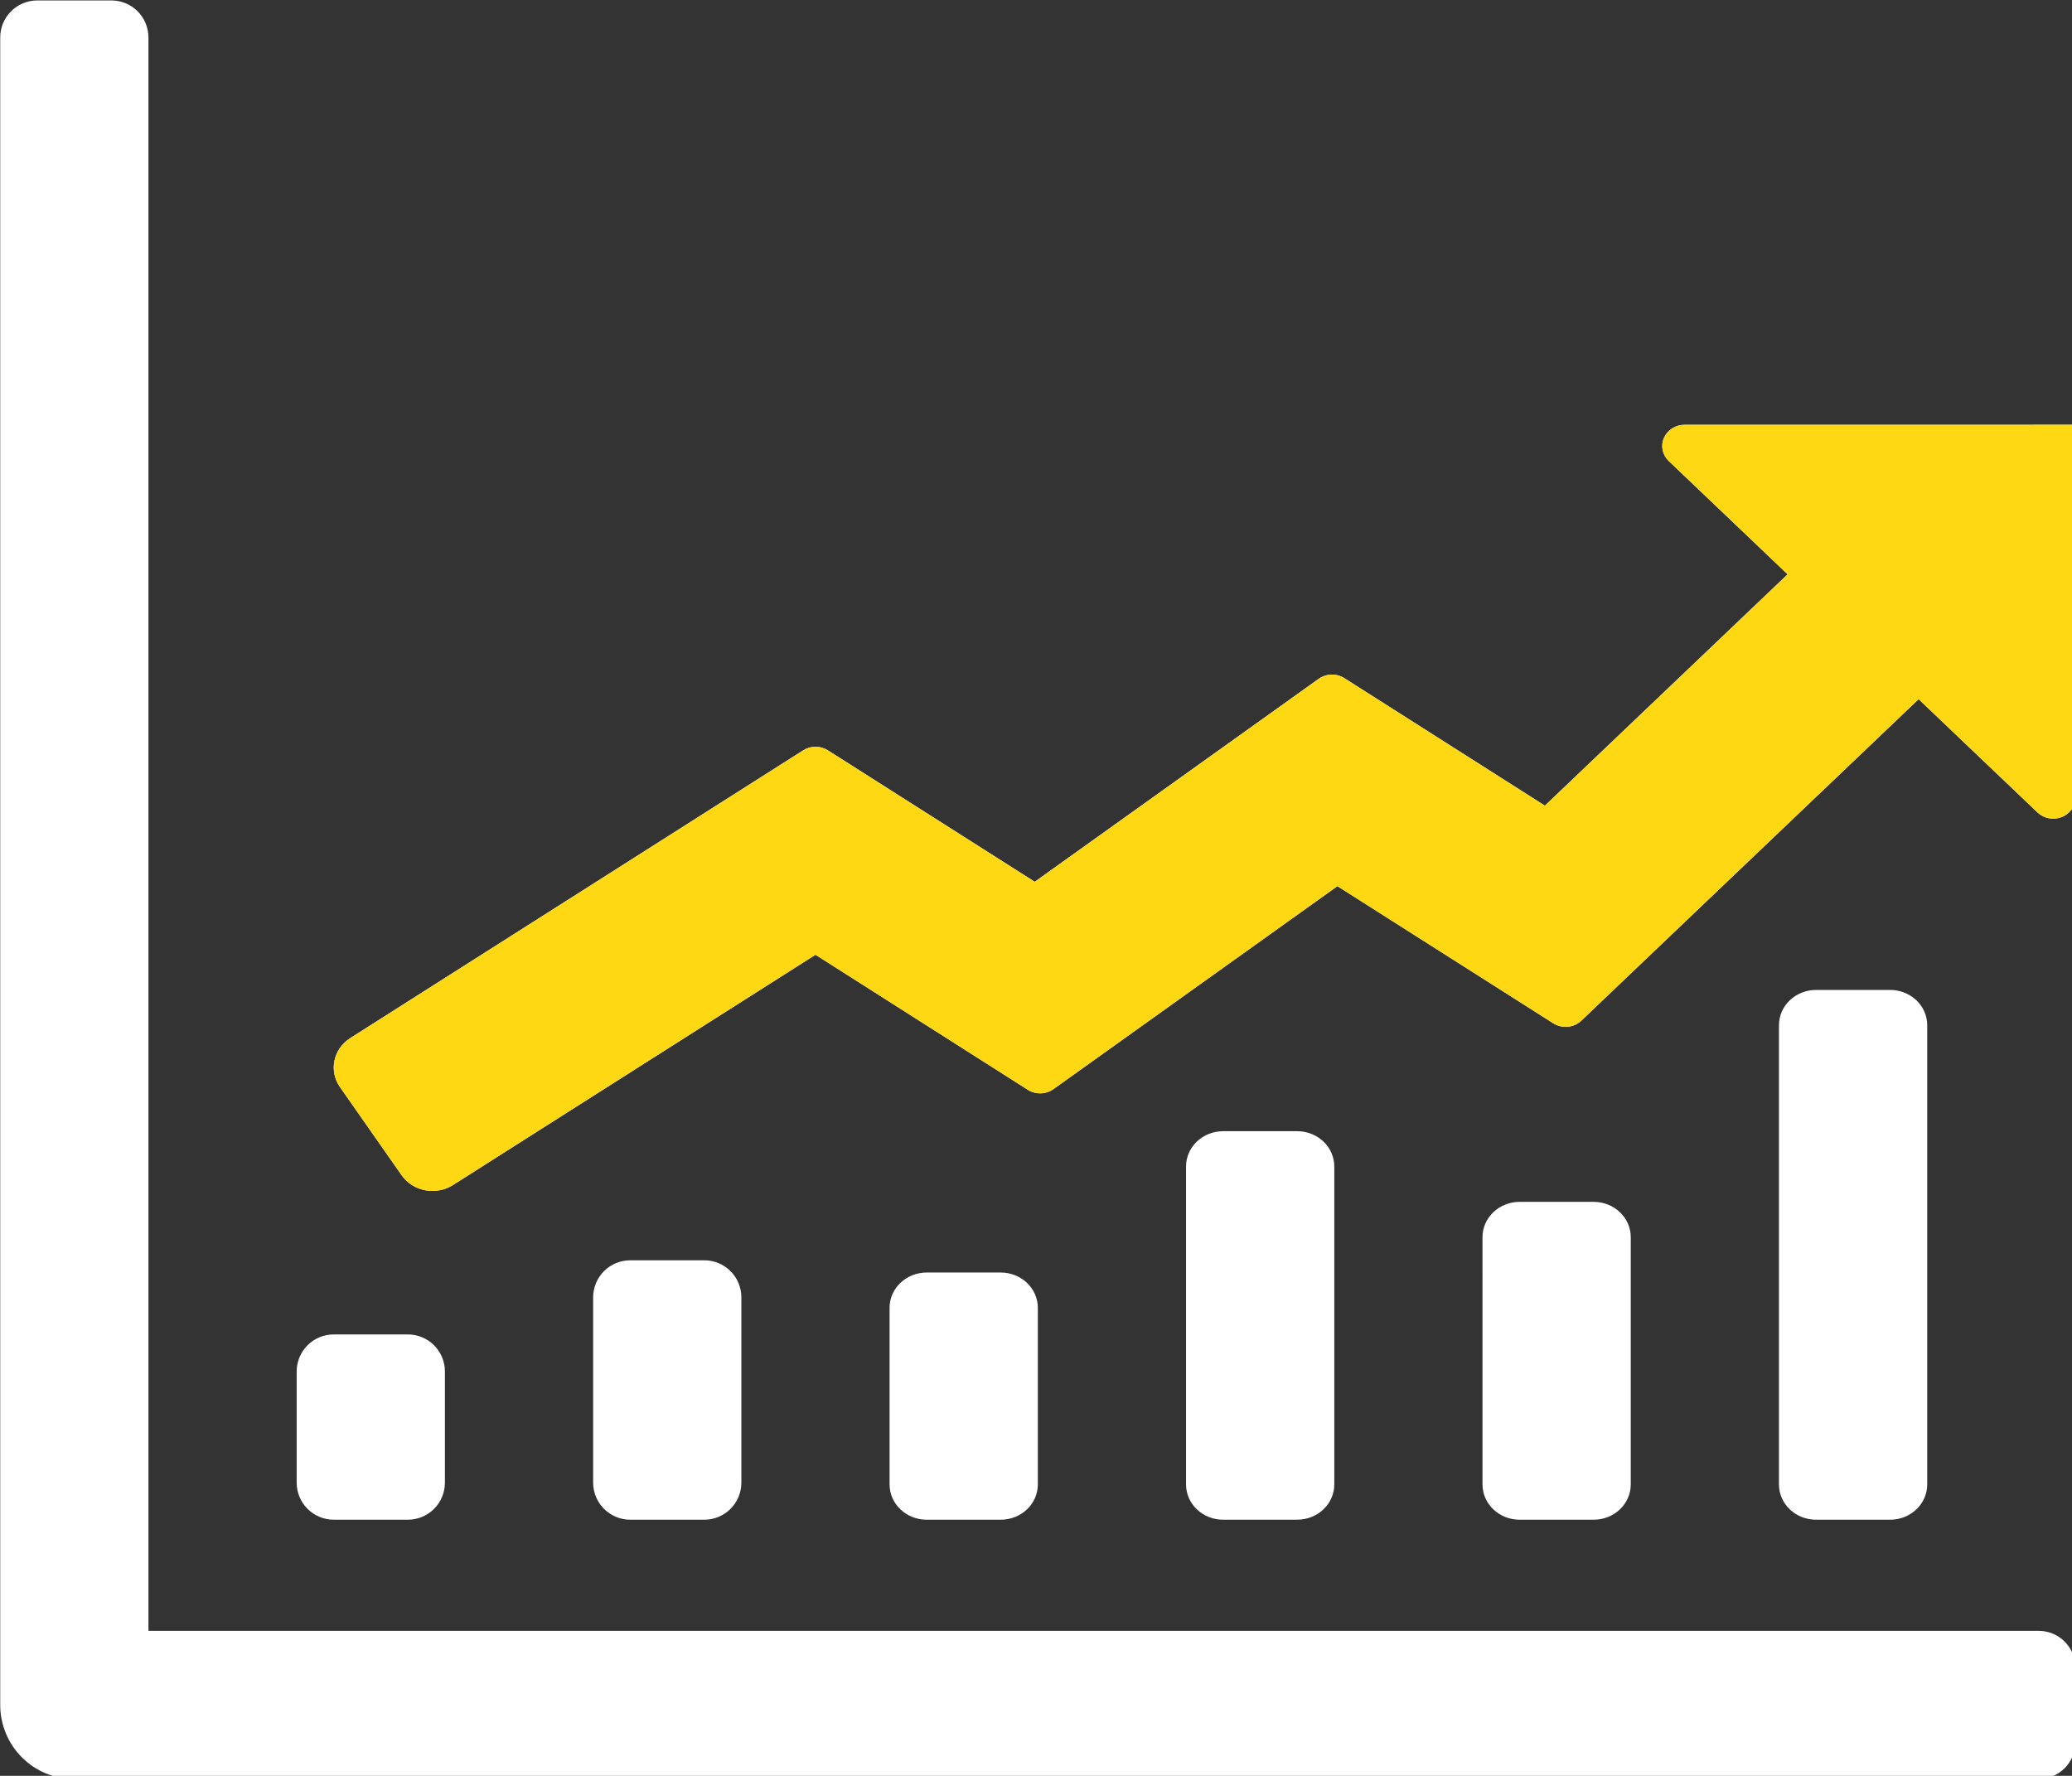
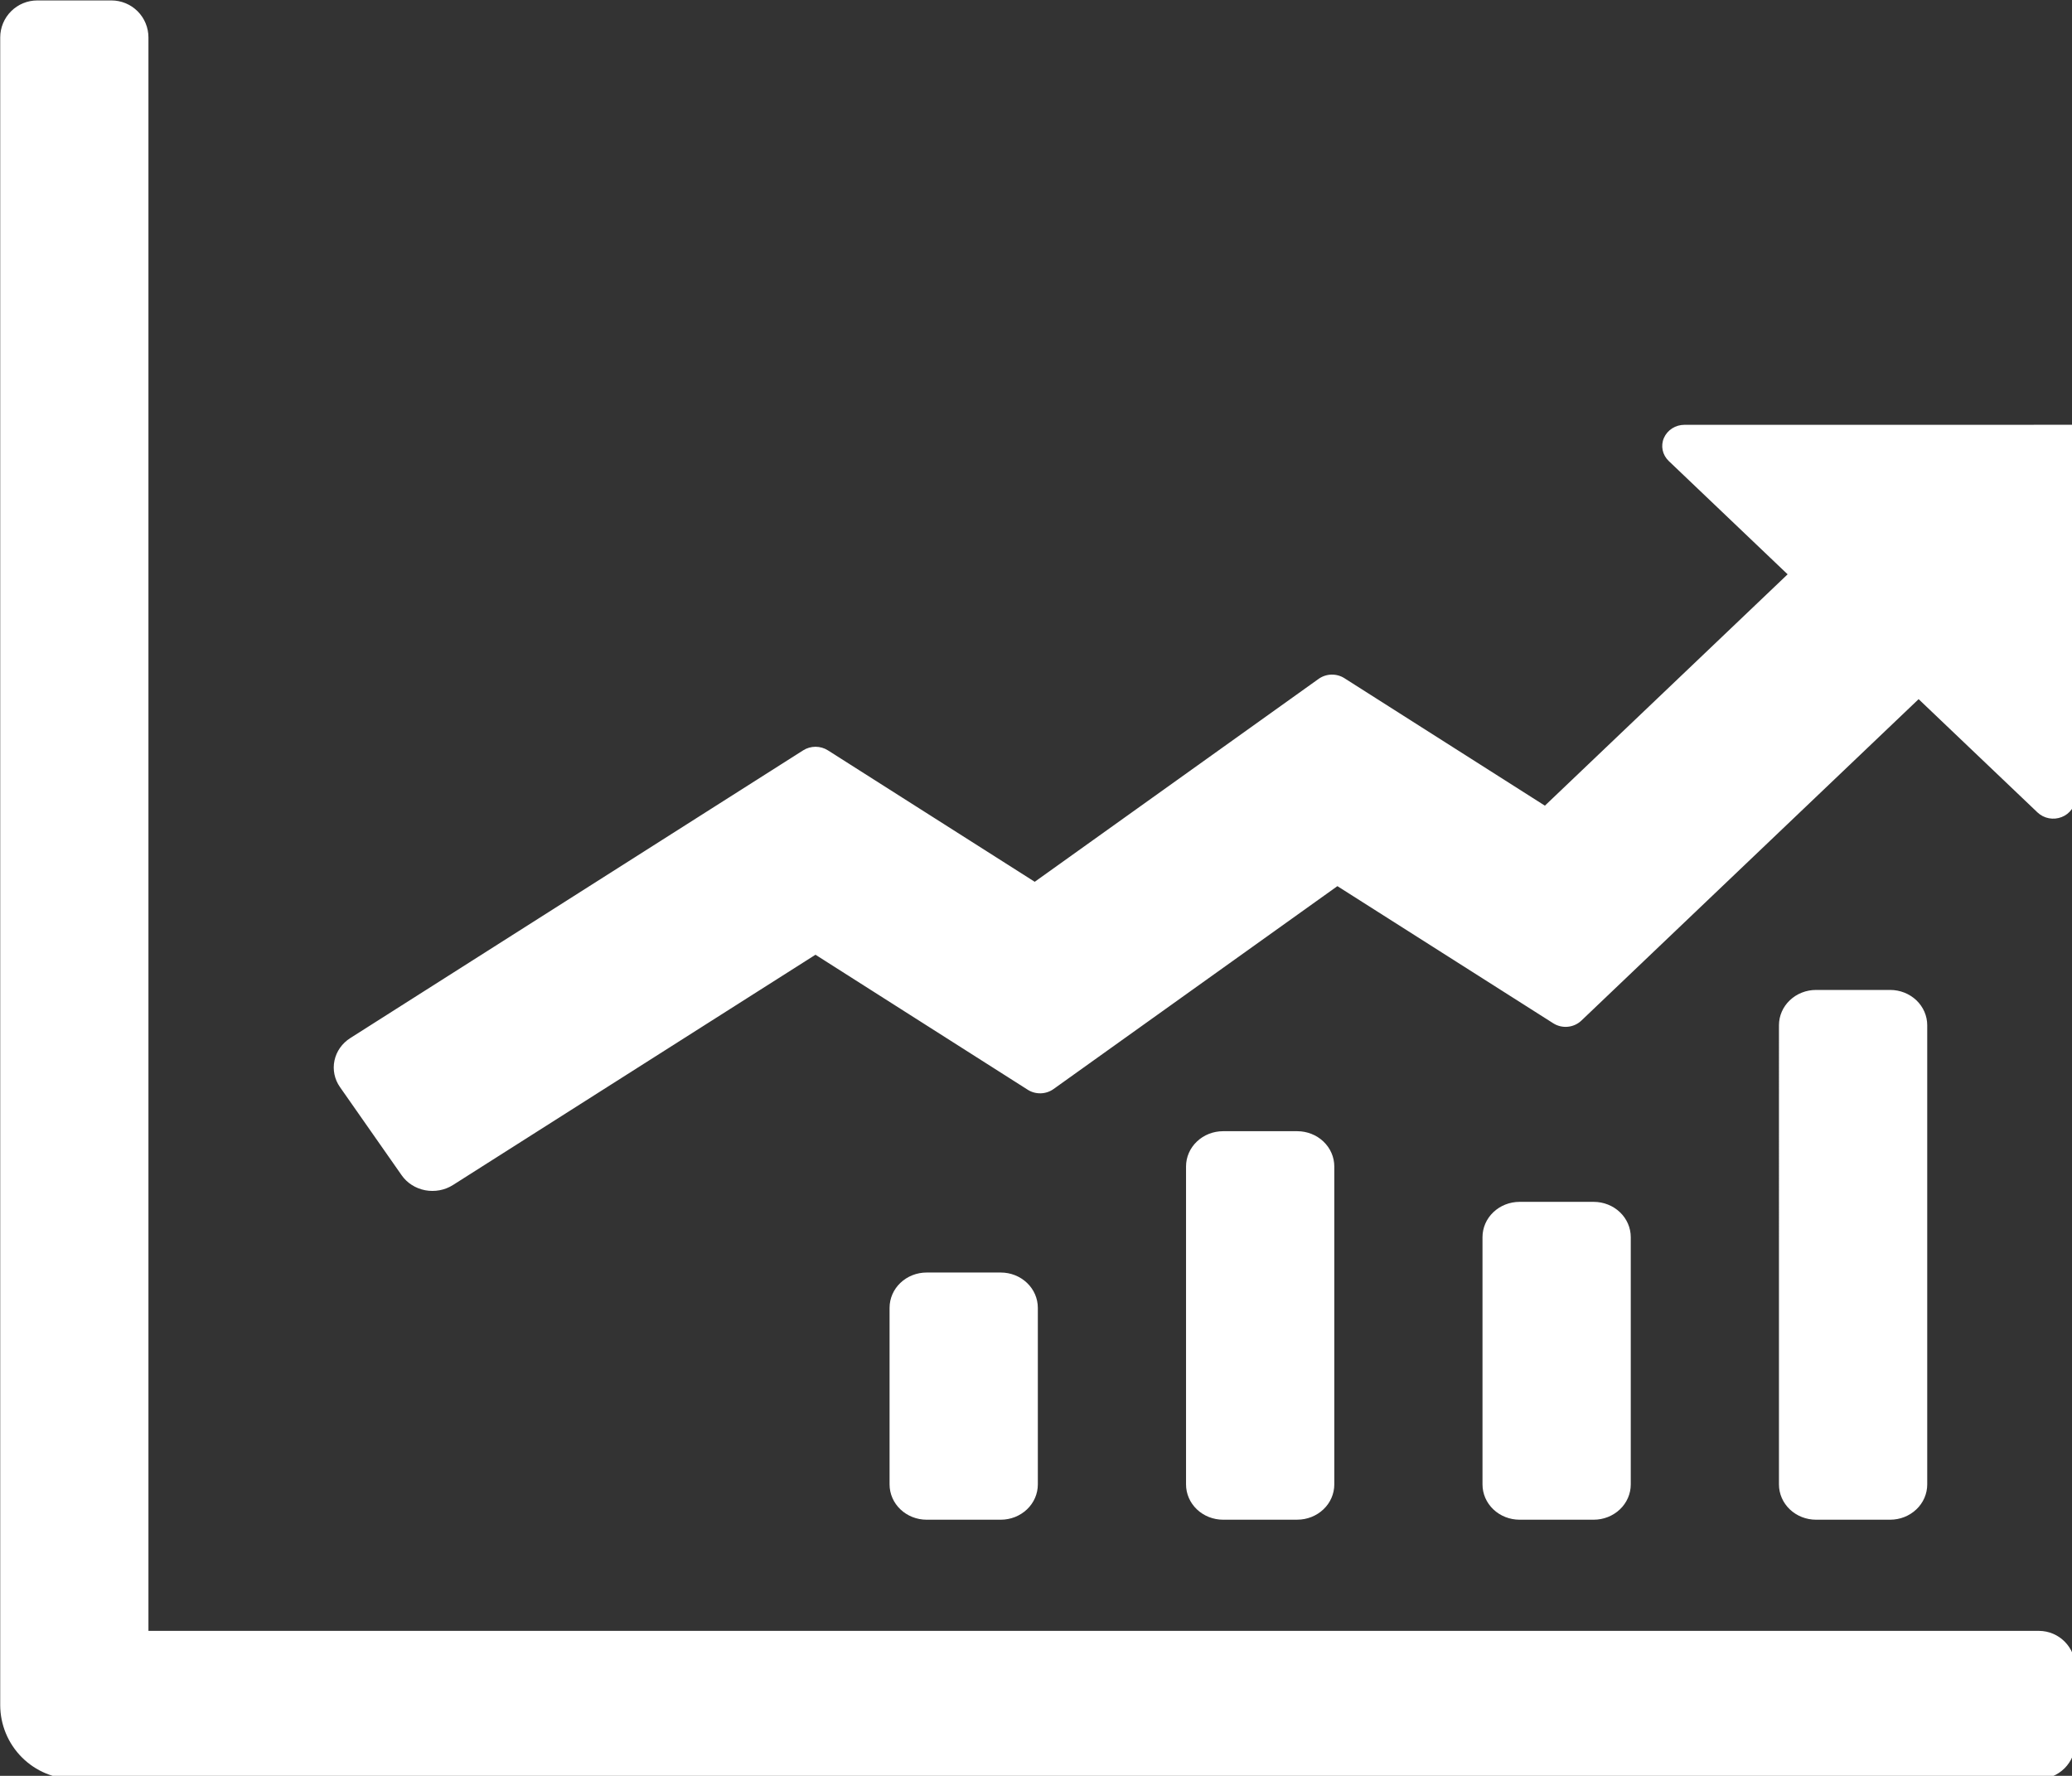
<svg xmlns="http://www.w3.org/2000/svg" width="18.058mm" height="15.478mm" viewBox="0 0 18.058 15.478" version="1.1" id="svg1" xml:space="preserve">
  <rect x="0" y="0" width="18.058" height="15.478" fill="#333333" stroke="none" />
  <defs id="defs1" />
  <g id="layer1" style="display:inline" transform="translate(-59.388,-142.262)">
    <g style="fill:none" id="g1" transform="matrix(0.265,0,0,0.265,58.098,139.682)">
-       <path d="m 73.125,23.707 v 12.258 c -1e-4,0.138 -0.043,0.272 -0.123,0.387 -0.08,0.114 -0.195,0.204 -0.328,0.256 -0.134,0.053 -0.281,0.067 -0.422,0.04 -0.142,-0.027 -0.272,-0.093 -0.374,-0.19 L 67.967,32.731 56.874,43.305 c -0.12,0.114 -0.277,0.185 -0.446,0.201 -0.168,0.016 -0.337,-0.025 -0.478,-0.115 l -7.098,-4.51 -9.338,6.675 c -0.121,0.086 -0.267,0.135 -0.418,0.139 -0.151,0.004 -0.3,-0.036 -0.426,-0.116 l -6.983,-4.442 -11.922,7.574 c -0.269,0.171 -0.598,0.232 -0.915,0.172 -0.317,-0.061 -0.595,-0.238 -0.774,-0.495 l -2.028,-2.899 c -0.179,-0.256 -0.244,-0.57 -0.18,-0.872 0.064,-0.302 0.25,-0.567 0.519,-0.738 l 14.896,-9.465 c 0.12,-0.076 0.261,-0.117 0.406,-0.117 0.144,0 0.286,0.041 0.406,0.117 l 6.803,4.324 9.338,-6.675 c 0.121,-0.086 0.267,-0.135 0.418,-0.139 0.151,-0.004 0.3,0.036 0.426,0.116 l 6.596,4.194 7.983,-7.609 -3.91,-3.727 c -0.102,-0.098 -0.172,-0.222 -0.2,-0.357 -0.028,-0.135 -0.014,-0.275 0.042,-0.402 0.055,-0.127 0.149,-0.236 0.269,-0.313 0.12,-0.077 0.261,-0.118 0.406,-0.118 z M 67.031,59.719 h -2.438 c -0.323,0 -0.633,-0.122 -0.862,-0.34 -0.229,-0.218 -0.357,-0.513 -0.357,-0.821 V 43.456 c 0,-0.308 0.128,-0.604 0.357,-0.821 0.229,-0.218 0.538,-0.34 0.862,-0.34 h 2.438 c 0.323,0 0.633,0.122 0.862,0.34 0.229,0.218 0.357,0.513 0.357,0.821 v 15.102 c 0,0.308 -0.128,0.604 -0.357,0.821 -0.229,0.218 -0.538,0.34 -0.862,0.34 z m -19.5,0 h -2.438 c -0.323,0 -0.633,-0.122 -0.862,-0.34 -0.229,-0.218 -0.357,-0.513 -0.357,-0.821 V 48.102 c 0,-0.308 0.128,-0.604 0.357,-0.821 0.229,-0.218 0.538,-0.34 0.862,-0.34 h 2.438 c 0.323,0 0.633,0.122 0.862,0.34 0.229,0.218 0.357,0.513 0.357,0.821 v 10.455 c 0,0.308 -0.128,0.604 -0.357,0.821 -0.229,0.218 -0.538,0.34 -0.862,0.34 z m -9.75,0 h -2.438 c -0.323,0 -0.633,-0.122 -0.862,-0.34 -0.229,-0.218 -0.357,-0.513 -0.357,-0.821 v -5.808 c 0,-0.308 0.128,-0.604 0.357,-0.821 0.229,-0.218 0.538,-0.34 0.862,-0.34 h 2.438 c 0.323,0 0.633,0.122 0.862,0.34 0.229,0.218 0.357,0.513 0.357,0.821 v 5.808 c 0,0.308 -0.128,0.604 -0.357,0.821 -0.229,0.218 -0.538,0.34 -0.862,0.34 z m 19.5,0 h -2.438 c -0.323,0 -0.633,-0.122 -0.862,-0.34 -0.229,-0.218 -0.357,-0.513 -0.357,-0.821 V 50.426 c 0,-0.308 0.128,-0.604 0.357,-0.821 0.229,-0.218 0.538,-0.34 0.862,-0.34 h 2.438 c 0.323,0 0.633,0.122 0.862,0.34 0.229,0.218 0.357,0.513 0.357,0.821 v 8.132 c 0,0.308 -0.128,0.604 -0.357,0.821 -0.229,0.218 -0.538,0.34 -0.862,0.34 z" fill="#ffffff" id="path1" style="display:inline;fill:#ffd814;fill-opacity:0.01;stroke-width:0.976" />
      <path d="m 71.918,63.375 c 0.673,0 1.207,0.546 1.207,1.219 v 2.437 c 0,0.323 -0.128,0.633 -0.357,0.862 -0.229,0.229 -0.538,0.357 -0.862,0.357 H 7.312 C 6.666,68.25 6.046,67.993 5.589,67.536 5.132,67.079 4.875,66.459 4.875,65.812 V 10.969 c 0,-0.323 0.128,-0.633 0.357,-0.862 C 5.461,9.878 5.771,9.75 6.094,9.75 h 2.438 c 0.323,0 0.633,0.128 0.862,0.357 C 9.622,10.335 9.75,10.646 9.75,10.969 V 63.375 Z" fill="#ffffff" id="path2" style="display:inline" />
-       <path d="m 18.281,59.719 h -2.437 c -0.323,0 -0.633,-0.129 -0.862,-0.357 C 14.753,59.133 14.625,58.823 14.625,58.5 v -3.656 c 0,-0.323 0.128,-0.633 0.357,-0.862 0.229,-0.229 0.538,-0.357 0.862,-0.357 h 2.437 c 0.323,0 0.633,0.128 0.862,0.357 0.229,0.229 0.357,0.538 0.357,0.862 V 58.5 c 0,0.323 -0.128,0.633 -0.357,0.862 -0.229,0.229 -0.538,0.357 -0.862,0.357 z m 9.75,0 h -2.437 c -0.323,0 -0.633,-0.129 -0.862,-0.357 C 24.503,59.133 24.375,58.823 24.375,58.5 v -6.094 c 0,-0.323 0.128,-0.633 0.357,-0.862 0.229,-0.229 0.538,-0.357 0.862,-0.357 h 2.437 c 0.323,0 0.633,0.128 0.862,0.357 0.229,0.229 0.357,0.538 0.357,0.862 V 58.5 c 0,0.323 -0.128,0.633 -0.357,0.862 -0.229,0.229 -0.538,0.357 -0.862,0.357 z" fill="#ffffff" id="path3" style="display:inline" />
      <path d="m 73.125,23.707 v 12.258 c -1e-4,0.138 -0.043,0.272 -0.123,0.387 -0.08,0.114 -0.195,0.204 -0.328,0.256 -0.134,0.053 -0.281,0.067 -0.422,0.04 -0.142,-0.027 -0.272,-0.093 -0.374,-0.19 L 67.967,32.731 56.874,43.305 c -0.12,0.114 -0.277,0.185 -0.446,0.201 -0.168,0.016 -0.337,-0.025 -0.478,-0.115 l -7.098,-4.51 -9.338,6.675 c -0.121,0.086 -0.267,0.135 -0.418,0.139 -0.151,0.004 -0.3,-0.036 -0.426,-0.116 l -6.983,-4.442 -11.922,7.574 c -0.269,0.171 -0.598,0.232 -0.915,0.172 -0.317,-0.061 -0.595,-0.238 -0.774,-0.495 l -2.028,-2.899 c -0.179,-0.256 -0.244,-0.57 -0.18,-0.872 0.064,-0.302 0.25,-0.567 0.519,-0.738 l 14.896,-9.465 c 0.12,-0.076 0.261,-0.117 0.406,-0.117 0.144,0 0.286,0.041 0.406,0.117 l 6.803,4.324 9.338,-6.675 c 0.121,-0.086 0.267,-0.135 0.418,-0.139 0.151,-0.004 0.3,0.036 0.426,0.116 l 6.596,4.194 7.983,-7.609 -3.91,-3.727 c -0.102,-0.098 -0.172,-0.222 -0.2,-0.357 -0.028,-0.135 -0.014,-0.275 0.042,-0.402 0.055,-0.127 0.149,-0.236 0.269,-0.313 0.12,-0.077 0.261,-0.118 0.406,-0.118 z M 67.031,59.719 h -2.438 c -0.323,0 -0.633,-0.122 -0.862,-0.34 -0.229,-0.218 -0.357,-0.513 -0.357,-0.821 V 43.456 c 0,-0.308 0.128,-0.604 0.357,-0.821 0.229,-0.218 0.538,-0.34 0.862,-0.34 h 2.438 c 0.323,0 0.633,0.122 0.862,0.34 0.229,0.218 0.357,0.513 0.357,0.821 v 15.102 c 0,0.308 -0.128,0.604 -0.357,0.821 -0.229,0.218 -0.538,0.34 -0.862,0.34 z m -19.5,0 h -2.438 c -0.323,0 -0.633,-0.122 -0.862,-0.34 -0.229,-0.218 -0.357,-0.513 -0.357,-0.821 V 48.102 c 0,-0.308 0.128,-0.604 0.357,-0.821 0.229,-0.218 0.538,-0.34 0.862,-0.34 h 2.438 c 0.323,0 0.633,0.122 0.862,0.34 0.229,0.218 0.357,0.513 0.357,0.821 v 10.455 c 0,0.308 -0.128,0.604 -0.357,0.821 -0.229,0.218 -0.538,0.34 -0.862,0.34 z m -9.75,0 h -2.438 c -0.323,0 -0.633,-0.122 -0.862,-0.34 -0.229,-0.218 -0.357,-0.513 -0.357,-0.821 v -5.808 c 0,-0.308 0.128,-0.604 0.357,-0.821 0.229,-0.218 0.538,-0.34 0.862,-0.34 h 2.438 c 0.323,0 0.633,0.122 0.862,0.34 0.229,0.218 0.357,0.513 0.357,0.821 v 5.808 c 0,0.308 -0.128,0.604 -0.357,0.821 -0.229,0.218 -0.538,0.34 -0.862,0.34 z m 19.5,0 h -2.438 c -0.323,0 -0.633,-0.122 -0.862,-0.34 -0.229,-0.218 -0.357,-0.513 -0.357,-0.821 V 50.426 c 0,-0.308 0.128,-0.604 0.357,-0.821 0.229,-0.218 0.538,-0.34 0.862,-0.34 h 2.438 c 0.323,0 0.633,0.122 0.862,0.34 0.229,0.218 0.357,0.513 0.357,0.821 v 8.132 c 0,0.308 -0.128,0.604 -0.357,0.821 -0.229,0.218 -0.538,0.34 -0.862,0.34 z" fill="#ffffff" id="path4" style="display:inline;fill:#ffffff;fill-opacity:1;stroke-width:0.976" />
-       <path d="m 73.125,23.707 v 12.258 c -1e-4,0.138 -0.043,0.272 -0.123,0.387 -0.08,0.114 -0.195,0.204 -0.328,0.256 -0.134,0.053 -0.281,0.067 -0.422,0.04 -0.142,-0.027 -0.272,-0.093 -0.374,-0.19 L 67.967,32.731 56.874,43.305 c -0.12,0.114 -0.277,0.185 -0.446,0.201 -0.168,0.016 -0.337,-0.025 -0.478,-0.115 l -7.098,-4.51 -9.338,6.675 c -0.121,0.086 -0.267,0.135 -0.418,0.139 -0.151,0.004 -0.3,-0.036 -0.426,-0.116 l -6.983,-4.442 -11.922,7.574 c -0.269,0.171 -0.598,0.232 -0.915,0.172 -0.317,-0.061 -0.595,-0.238 -0.774,-0.495 l -2.028,-2.899 c -0.179,-0.256 -0.244,-0.57 -0.18,-0.872 0.064,-0.302 0.25,-0.567 0.519,-0.738 l 14.896,-9.465 c 0.12,-0.076 0.261,-0.117 0.406,-0.117 0.144,0 0.286,0.041 0.406,0.117 l 6.803,4.324 9.338,-6.675 c 0.121,-0.086 0.267,-0.135 0.418,-0.139 0.151,-0.004 0.3,0.036 0.426,0.116 l 6.596,4.194 7.983,-7.609 -3.91,-3.727 c -0.102,-0.098 -0.172,-0.222 -0.2,-0.357 -0.028,-0.135 -0.014,-0.275 0.042,-0.402 0.055,-0.127 0.149,-0.236 0.269,-0.313 0.12,-0.077 0.261,-0.118 0.406,-0.118 z M 45.094,46.941 h 2.438 z" fill="#ffffff" id="path5" style="display:inline;fill:#ffd814;fill-opacity:1;stroke-width:0.976" />
    </g>
  </g>
</svg>